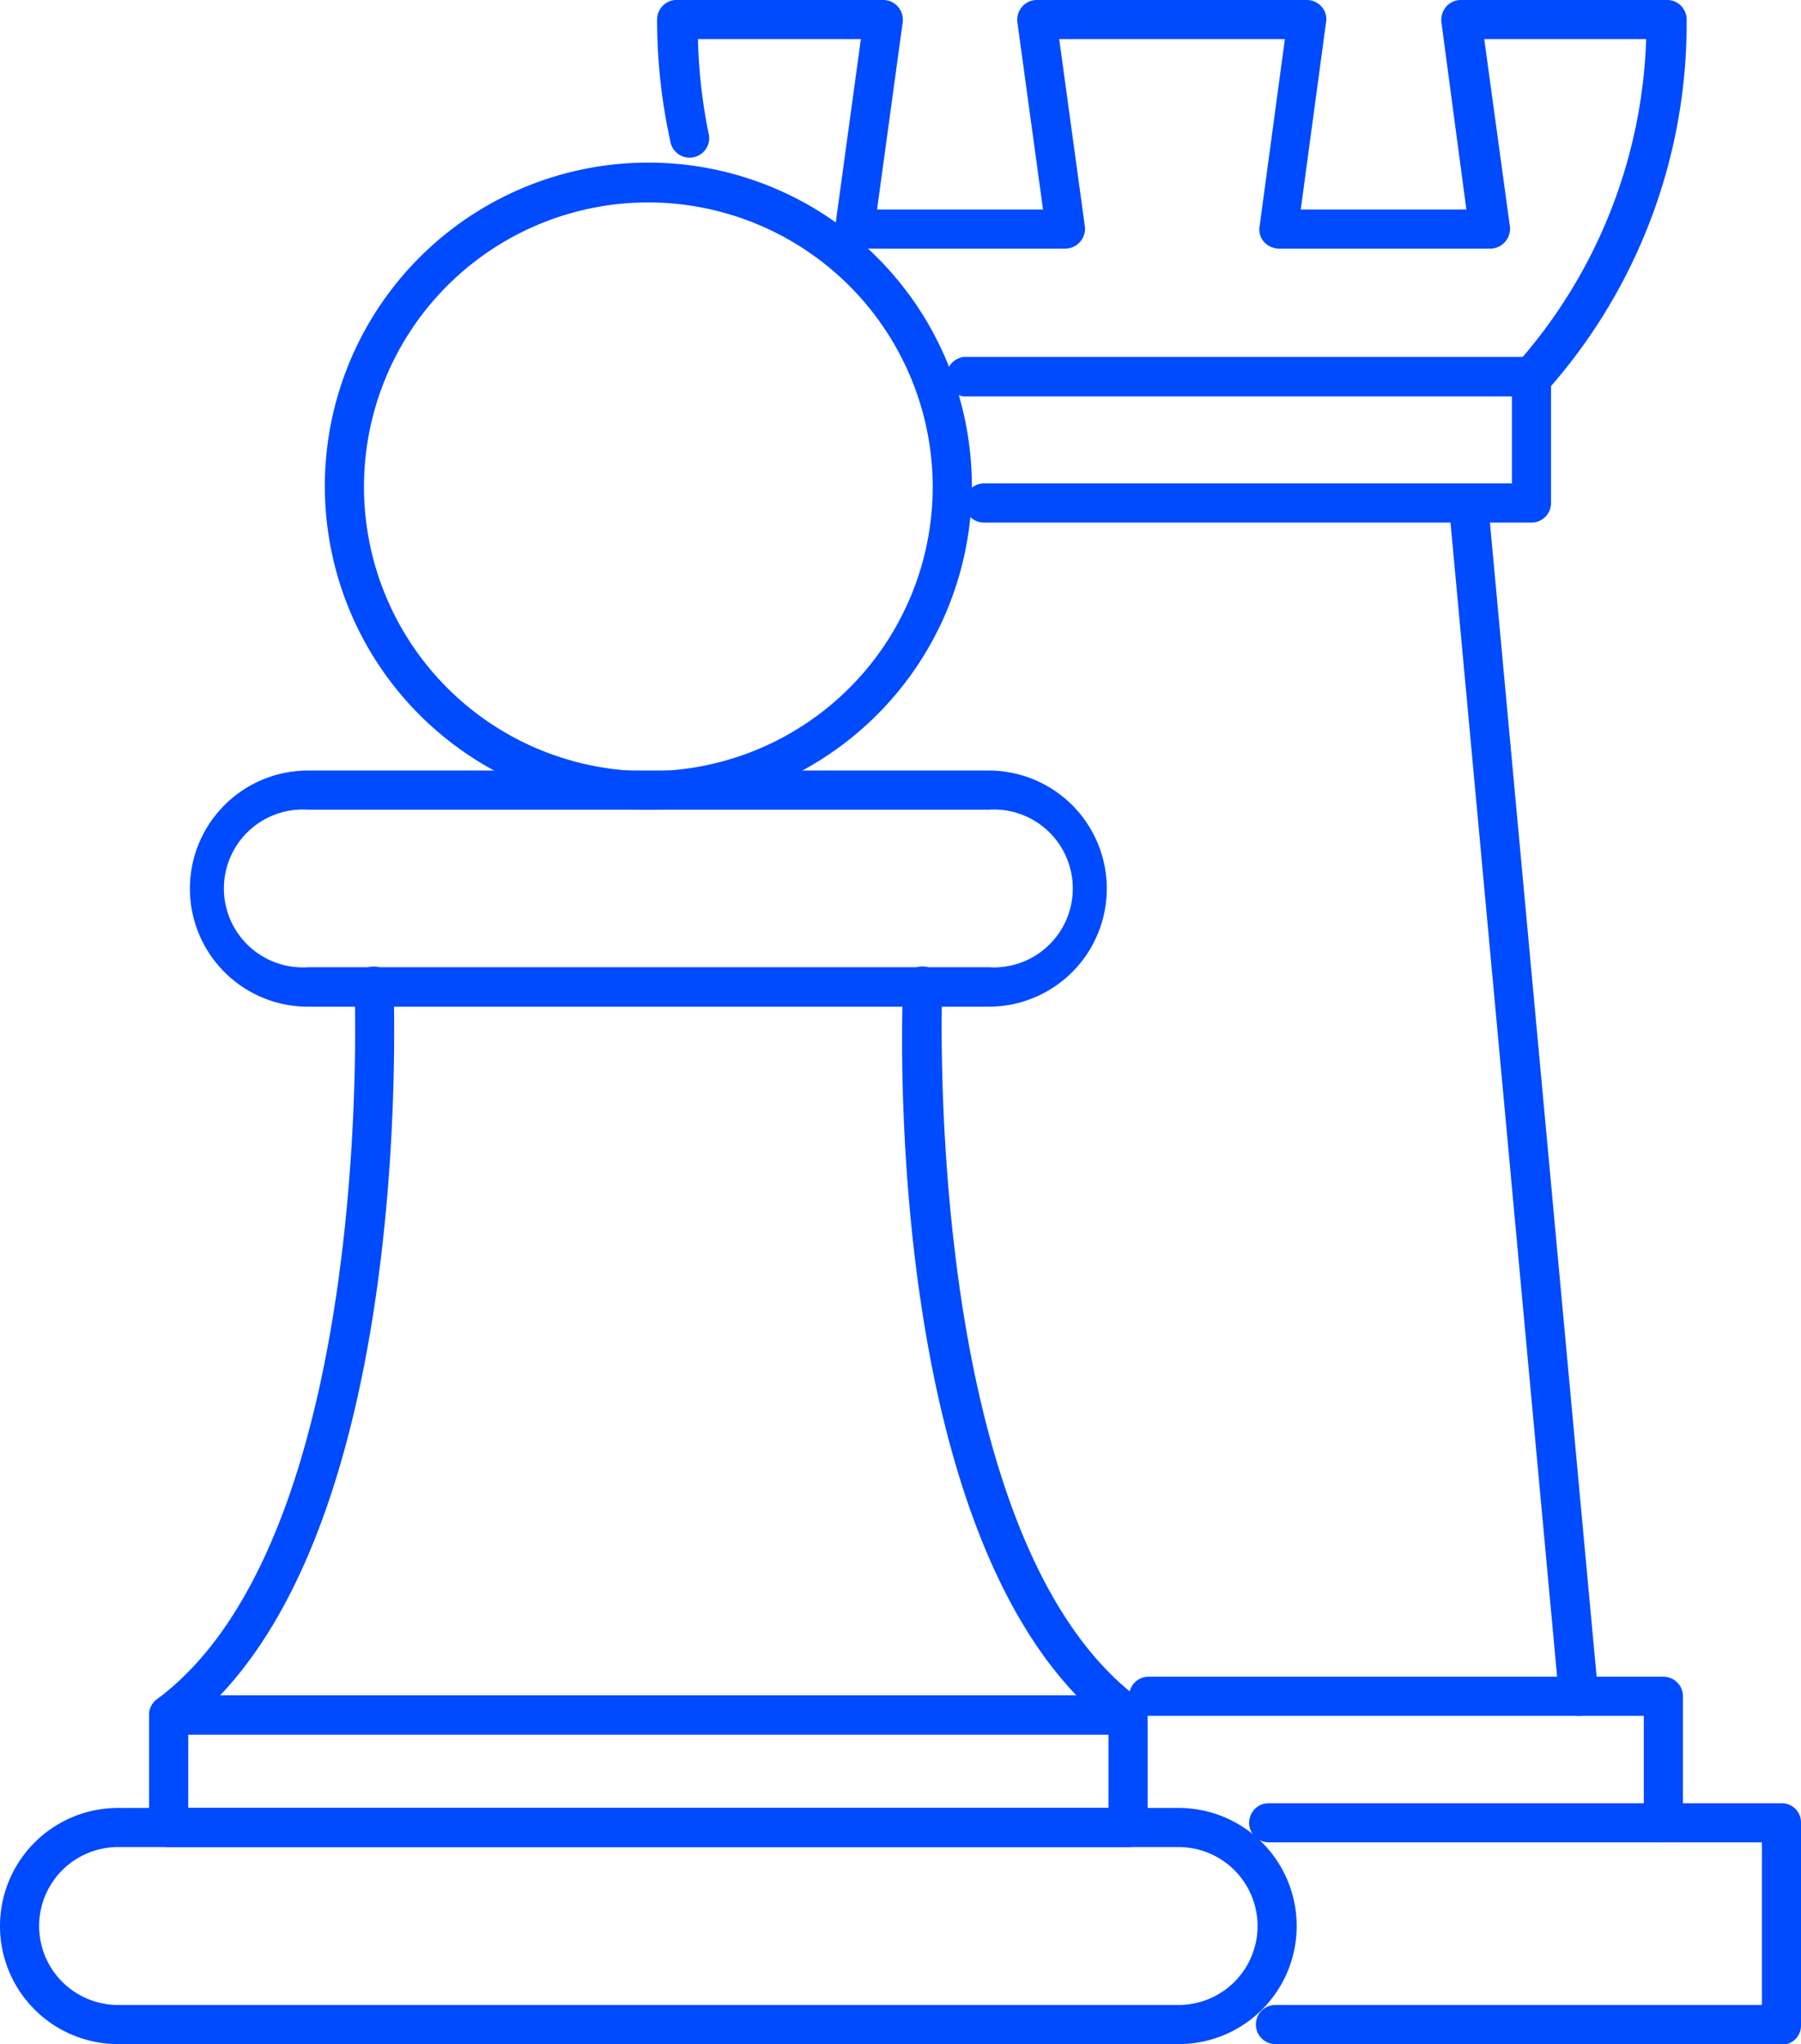
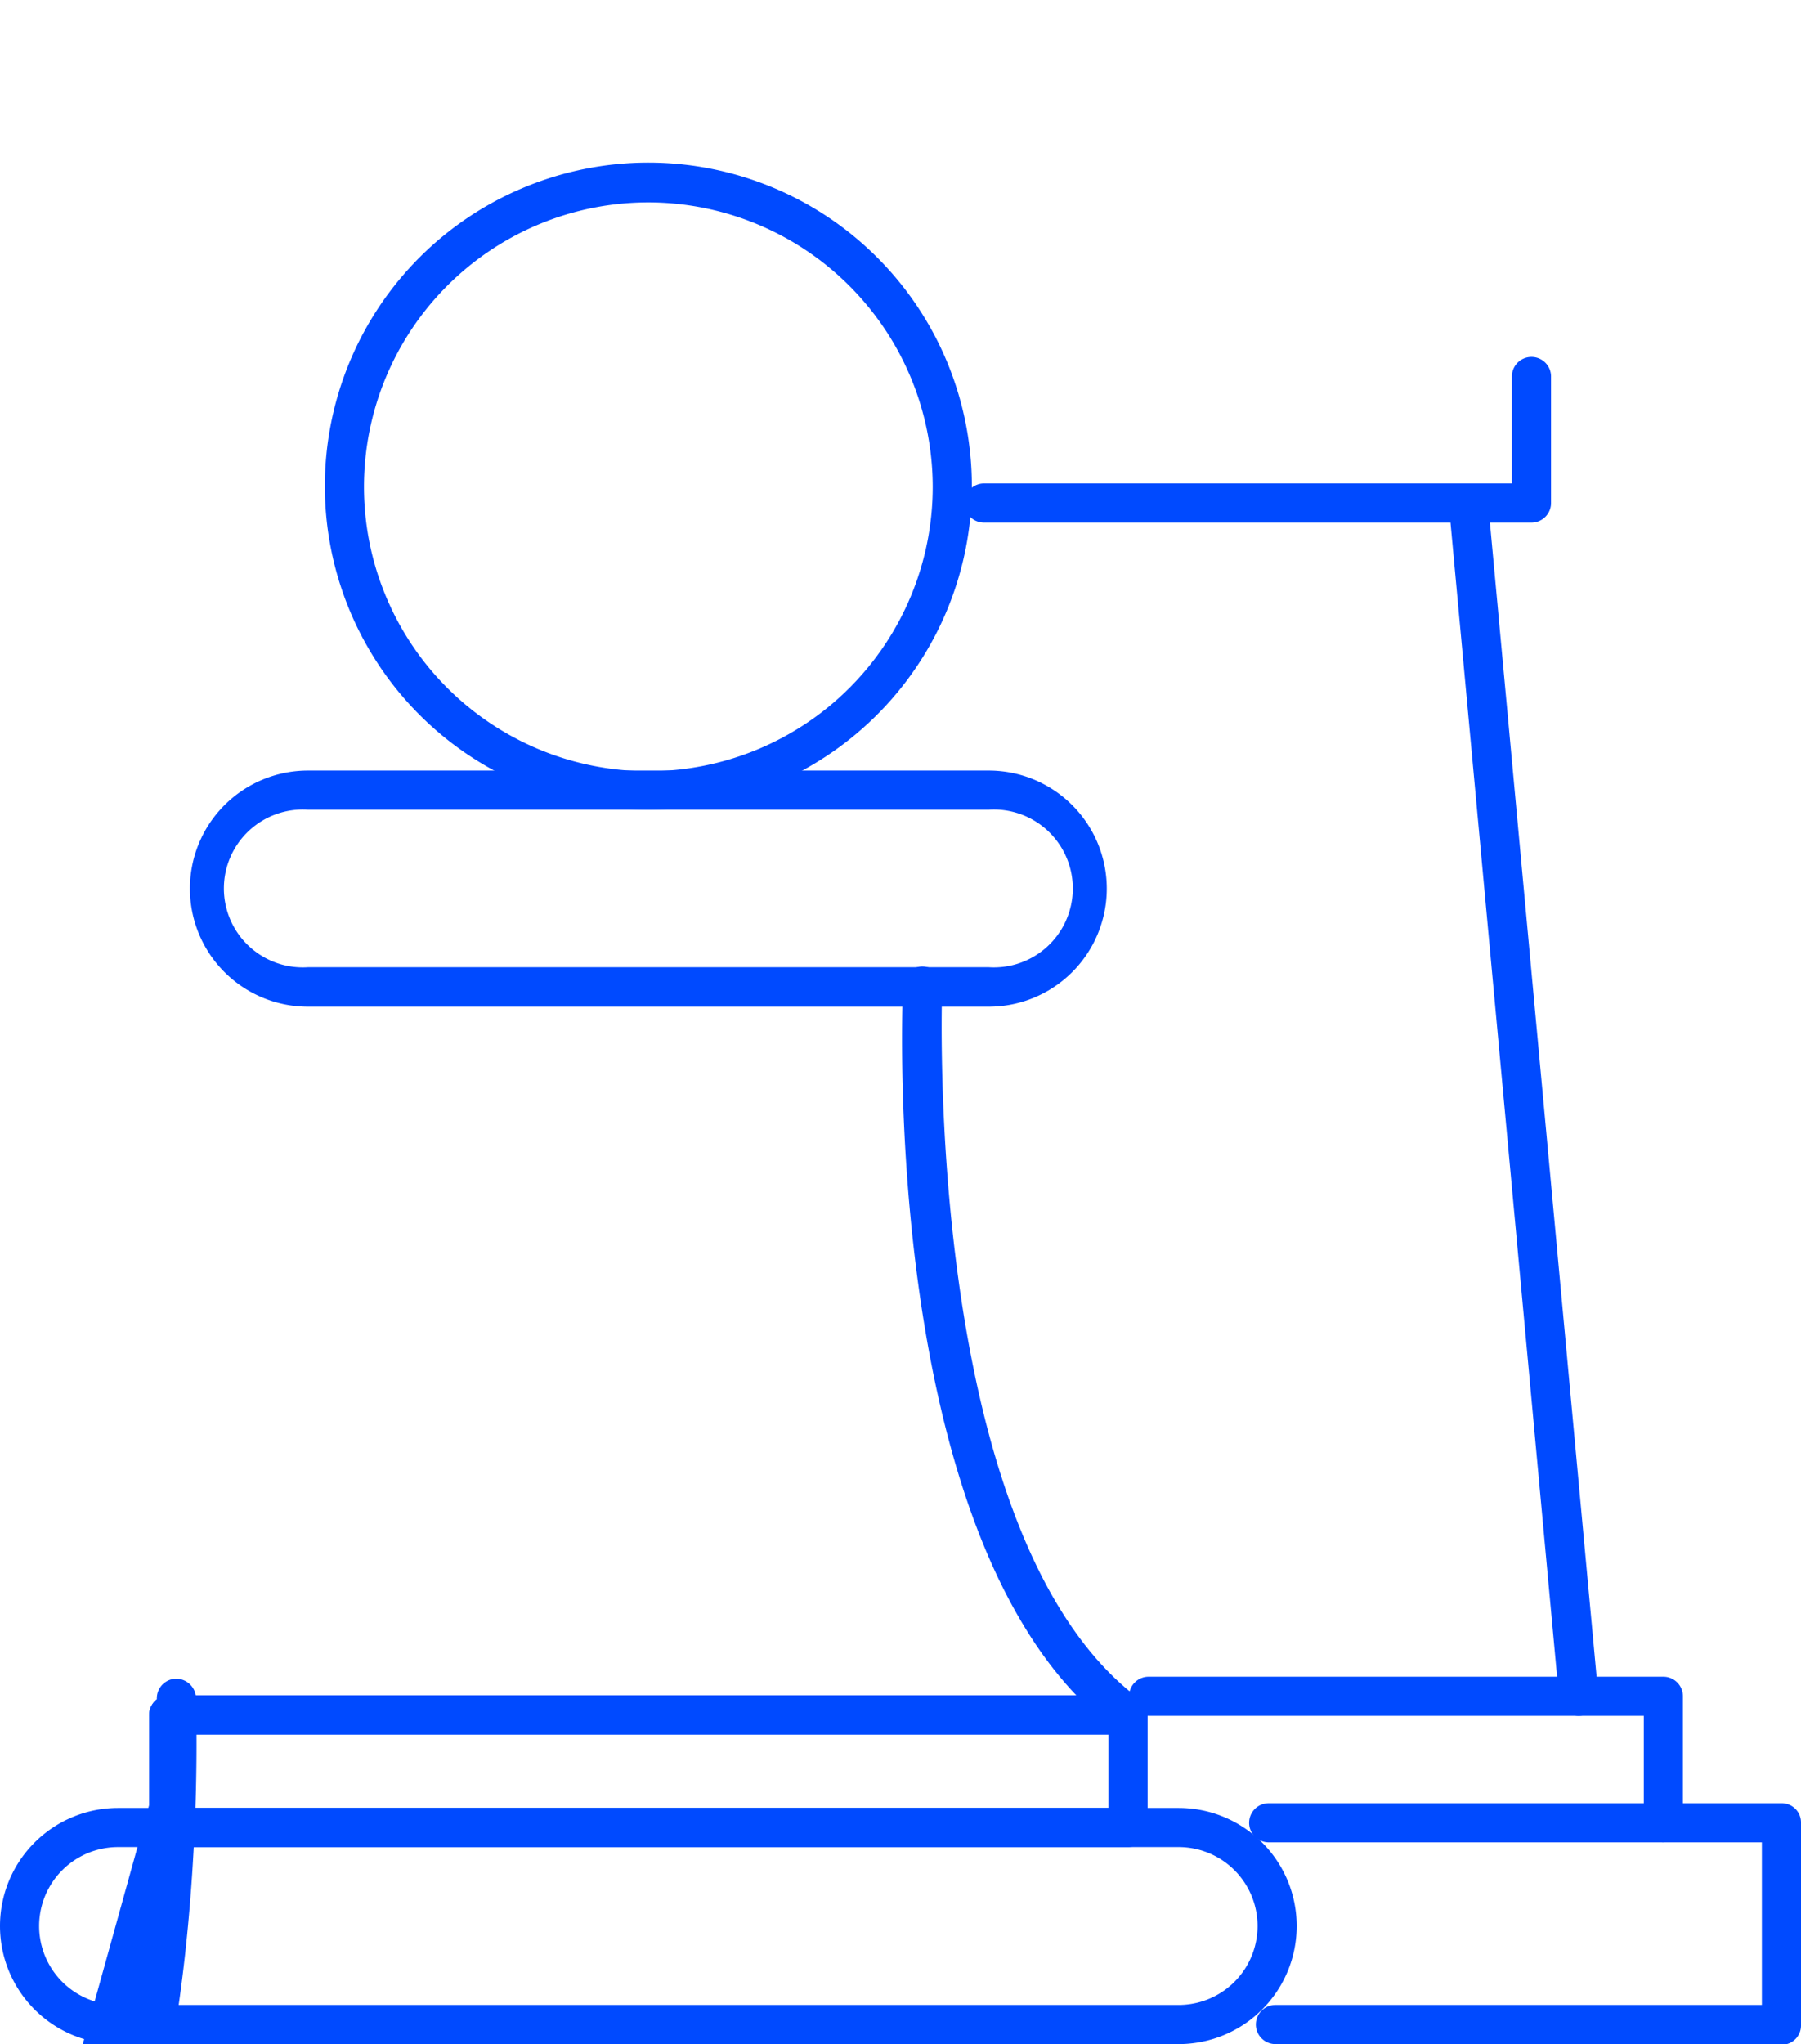
<svg xmlns="http://www.w3.org/2000/svg" viewBox="0 0 53.39 60.59">
  <defs>
    <style>.cls-1{fill:#004aff;}</style>
  </defs>
  <g id="Calque_2" data-name="Calque 2">
    <g id="Calque_1-2" data-name="Calque 1">
      <path class="cls-1" d="M19.22,6a8.43,8.43,0,1,0,8.43,8.43A8.44,8.44,0,0,0,19.22,6m0,18a9.59,9.59,0,1,1,9.59-9.59A9.6,9.6,0,0,1,19.22,24" />
      <path class="cls-1" d="M9.13,24a2.34,2.34,0,1,0,0,4.67H29.31a2.34,2.34,0,1,0,0-4.67Zm20.18,5.84H9.13a3.5,3.5,0,0,1,0-7H29.31a3.5,3.5,0,1,1,0,7" />
      <path class="cls-1" d="M3.5,54.75a2.34,2.34,0,0,0,0,4.68H34.94a2.34,2.34,0,0,0,0-4.68Zm31.44,5.84H3.5a3.5,3.5,0,0,1,0-7H34.94a3.5,3.5,0,0,1,0,7" />
      <path class="cls-1" d="M5.58,53.59H32.86V51.42H5.58Zm27.86,1.16H5a.58.58,0,0,1-.58-.58V50.84A.59.59,0,0,1,5,50.25H33.44a.59.59,0,0,1,.58.59v3.33a.58.58,0,0,1-.58.58" />
-       <path class="cls-1" d="M5,51.42a.58.58,0,0,1-.47-.24.59.59,0,0,1,.12-.81c6.48-4.8,5.87-20.95,5.86-21.11a.58.58,0,0,1,.55-.61.59.59,0,0,1,.61.56c0,.69.64,16.92-6.32,22.09a.59.59,0,0,1-.35.12" />
+       <path class="cls-1" d="M5,51.42a.58.58,0,0,1-.47-.24.59.59,0,0,1,.12-.81a.58.58,0,0,1,.55-.61.59.59,0,0,1,.61.56c0,.69.64,16.92-6.32,22.09a.59.59,0,0,1-.35.12" />
      <path class="cls-1" d="M33.44,51.42a.59.59,0,0,1-.35-.12c-7-5.17-6.35-21.4-6.32-22.09a.57.57,0,0,1,.61-.56.58.58,0,0,1,.55.61c0,.16-.61,16.31,5.86,21.11a.59.59,0,0,1,.12.81.58.58,0,0,1-.47.24" />
      <path class="cls-1" d="M46.8,50.86H34.05a.58.58,0,0,1,0-1.16H46.16L43,15.49H29.17a.58.58,0,0,1,0-1.16H43.53a.58.58,0,0,1,.58.53l3.27,35.37a.58.58,0,0,1-.58.63" />
      <path class="cls-1" d="M52.81,60.59h-15a.58.58,0,0,1,0-1.16H52.23V54.61H37.61a.58.58,0,0,1,0-1.16h15.2a.57.57,0,0,1,.58.58v6a.57.57,0,0,1-.58.58" />
-       <path class="cls-1" d="M45.4,11.75H28.57a.59.59,0,0,1,0-1.17H45.14A15.23,15.23,0,0,0,48.8,1.16H44l.76,5.55a.59.59,0,0,1-.58.66H37.91a.62.62,0,0,1-.44-.2.56.56,0,0,1-.13-.46l.75-5.55H31.4l.76,5.55a.59.59,0,0,1-.58.66H25.34a.59.59,0,0,1-.58-.66l.76-5.55H20.69A16,16,0,0,0,21,3.93a.58.58,0,1,1-1.13.25,16.68,16.68,0,0,1-.39-3.6A.58.58,0,0,1,20.1,0h6.08a.57.57,0,0,1,.44.2.59.59,0,0,1,.14.46L26,6.21h4.92L30.16.66A.59.59,0,0,1,30.3.2a.57.57,0,0,1,.44-.2h8a.59.59,0,0,1,.44.2.55.55,0,0,1,.13.46l-.75,5.55h4.91L42.73.66A.59.59,0,0,1,42.87.2a.57.57,0,0,1,.44-.2h6.08A.58.58,0,0,1,50,.58a16.38,16.38,0,0,1-4.14,11,.55.55,0,0,1-.43.2" />
      <path class="cls-1" d="M45.4,15.49H43.53a.58.58,0,1,1,0-1.16h1.29V11.16a.58.58,0,0,1,1.16,0v3.75a.58.58,0,0,1-.58.58" />
      <path class="cls-1" d="M49.31,54.61a.58.58,0,0,1-.58-.58V50.86H46.8a.58.58,0,0,1,0-1.16h2.51a.58.58,0,0,1,.58.58V54a.58.58,0,0,1-.58.58" />
    </g>
  </g>
</svg>